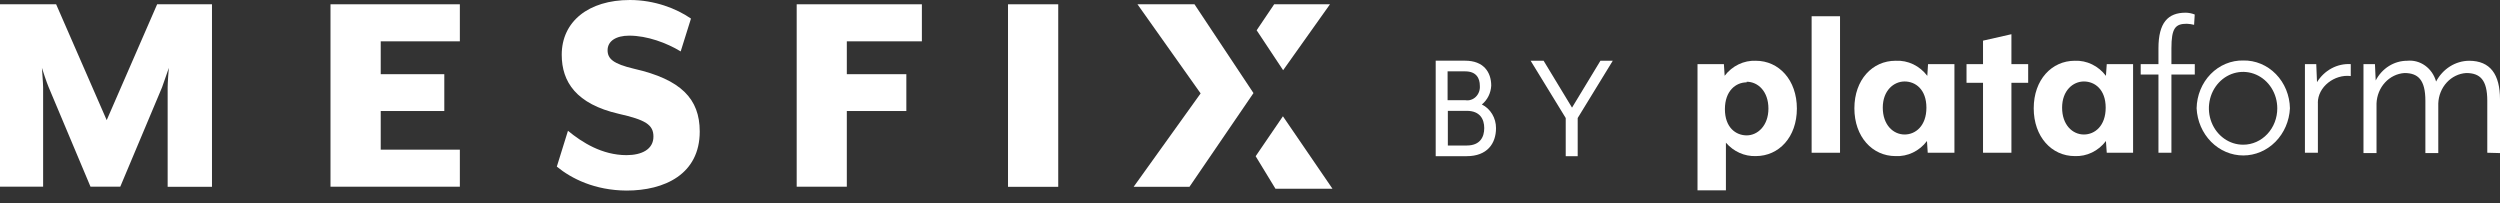
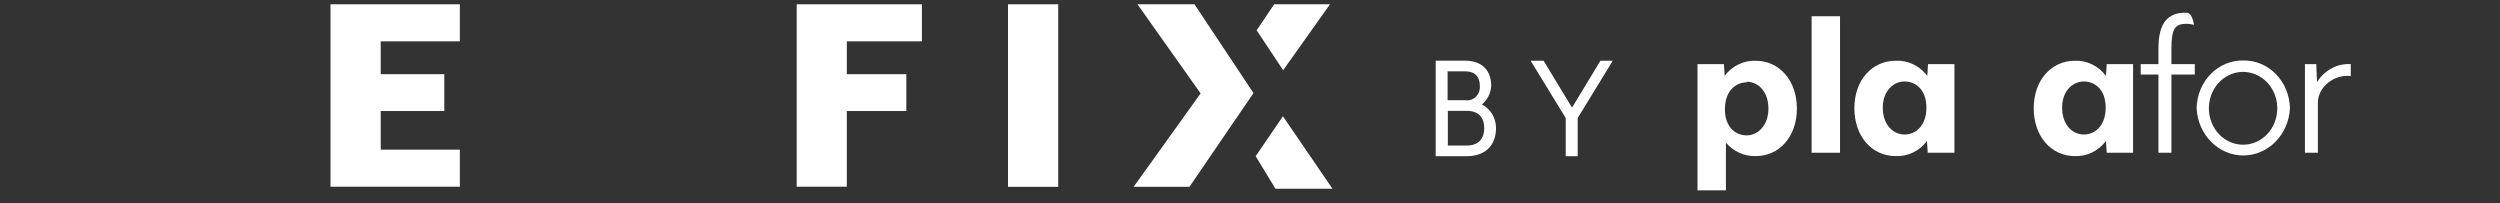
<svg xmlns="http://www.w3.org/2000/svg" width="197" height="16" viewBox="0 0 197 16" fill="none">
  <rect x="0" y="0" width="197" height="16" fill="#333333" stroke="none" />
-   <path d="M0 0.338H4.424L8.408 9.467L12.383 0.338H16.704V14.721H13.211V6.878C13.211 6.54 13.289 5.44 13.306 5.347L12.771 6.878L9.477 14.712H7.132L3.837 6.878C3.691 6.54 3.346 5.508 3.303 5.347C3.303 5.44 3.398 6.548 3.398 6.878V14.712H0V0.338Z" fill="white" />
  <path d="M26.043 0.338H36.236V3.257H30.001V5.846H35.011V8.748H30.001V11.793H36.236V14.712H26.043V0.338Z" fill="white" />
-   <path d="M43.877 13.13L44.756 10.305C45.86 11.218 47.447 12.225 49.37 12.225C50.568 12.225 51.491 11.768 51.491 10.761C51.491 9.822 50.853 9.442 48.757 8.968C45.411 8.198 44.264 6.455 44.264 4.315C44.264 1.701 46.369 0 49.637 0C51.569 0 53.302 0.668 54.449 1.464L53.638 4.052C52.543 3.384 50.999 2.809 49.585 2.809C48.533 2.809 47.878 3.24 47.878 3.959C47.878 4.628 48.318 5.034 49.982 5.423C53.647 6.261 55.139 7.775 55.139 10.364C55.139 13.739 52.353 15.017 49.37 15.017C46.852 15 45.023 14.069 43.877 13.13Z" fill="white" />
  <path d="M62.779 0.338H72.644V3.257H66.729V5.846H71.42V8.748H66.729V14.712H62.779V0.338Z" fill="white" />
  <path d="M83.389 0.338H79.431V14.721H83.389V0.338Z" fill="white" />
  <path d="M99.024 2.386L100.404 0.338H104.802L101.111 5.533L99.024 2.386ZM101.094 9.162L98.946 12.31L100.507 14.873H105L101.094 9.162ZM94.609 7.36L89.331 14.721H93.729L98.774 7.335L94.126 0.338H89.633L94.609 7.36Z" fill="white" />
  <path d="M144.994 1.28H142.756V12.036H144.994V1.28Z" fill="white" />
  <path d="M149.39 4.788C149.862 4.764 150.333 4.86 150.764 5.066C151.195 5.273 151.574 5.585 151.871 5.977L151.93 5.052H154.009V12.036H151.905L151.846 11.112C151.549 11.504 151.17 11.815 150.739 12.022C150.308 12.228 149.837 12.324 149.365 12.3C147.544 12.3 146.125 10.784 146.125 8.534C146.125 6.283 147.544 4.788 149.365 4.788M150.084 10.599C150.943 10.599 151.801 9.923 151.801 8.486C151.801 7.049 150.943 6.42 150.084 6.42C149.226 6.42 148.363 7.134 148.363 8.486C148.363 9.838 149.186 10.599 150.084 10.599Z" fill="white" />
-   <path d="M158.5 6.526V12.036H156.262V6.526H154.962V5.052H156.262V3.203L158.5 2.696V5.052H159.82V6.526H158.5Z" fill="white" />
  <path d="M163.492 4.788C163.96 4.768 164.426 4.865 164.852 5.072C165.279 5.278 165.654 5.588 165.948 5.977L166.012 5.052H168.087V12.036H166.012L165.948 11.112C165.654 11.5 165.279 11.81 164.852 12.016C164.426 12.223 163.96 12.32 163.492 12.3C161.676 12.3 160.257 10.784 160.257 8.534C160.257 6.283 161.676 4.788 163.492 4.788ZM164.211 10.599C165.07 10.599 165.928 9.923 165.928 8.486C165.928 7.049 165.07 6.42 164.211 6.42C163.353 6.42 162.494 7.134 162.494 8.486C162.494 9.838 163.313 10.599 164.211 10.599Z" fill="white" />
  <path d="M138.359 12.3C137.918 12.315 137.479 12.228 137.073 12.046C136.666 11.863 136.301 11.59 136.002 11.244V15H133.764V5.052H135.843L135.903 5.971C136.198 5.584 136.573 5.276 137 5.071C137.426 4.865 137.892 4.768 138.359 4.788C140.175 4.788 141.594 6.299 141.594 8.555C141.594 10.81 140.175 12.3 138.359 12.3ZM137.64 6.489C136.781 6.489 135.923 7.16 135.923 8.602C135.923 10.044 136.781 10.668 137.64 10.668C138.498 10.668 139.352 9.907 139.352 8.555C139.352 7.202 138.533 6.441 137.635 6.441" fill="white" />
-   <path d="M195.998 12.036V7.942C195.998 6.283 195.422 5.755 194.335 5.755C193.755 5.792 193.209 6.058 192.803 6.5C192.397 6.943 192.16 7.53 192.137 8.148V12.063H191.12V7.942C191.12 6.283 190.54 5.755 189.468 5.755C188.889 5.795 188.344 6.061 187.938 6.503C187.532 6.945 187.294 7.531 187.27 8.148V12.063H186.242V5.052H187.146L187.205 6.341C187.451 5.87 187.81 5.477 188.247 5.204C188.683 4.931 189.18 4.787 189.686 4.788C190.185 4.737 190.686 4.872 191.101 5.171C191.517 5.47 191.822 5.913 191.964 6.426C192.223 5.933 192.6 5.522 193.057 5.235C193.513 4.947 194.033 4.793 194.564 4.788C196.241 4.788 197 5.871 197 7.836V12.063L195.998 12.036Z" fill="white" />
  <path d="M176.775 4.767C176.301 4.756 175.829 4.845 175.387 5.029C174.946 5.213 174.542 5.487 174.2 5.837C173.858 6.187 173.585 6.605 173.395 7.068C173.205 7.531 173.102 8.029 173.093 8.533C173.142 9.537 173.551 10.481 174.235 11.173C174.919 11.864 175.827 12.25 176.77 12.25C177.713 12.25 178.621 11.864 179.305 11.173C179.989 10.481 180.398 9.537 180.447 8.533C180.438 8.029 180.335 7.532 180.146 7.069C179.956 6.607 179.683 6.189 179.341 5.839C179 5.489 178.597 5.215 178.156 5.031C177.715 4.847 177.244 4.757 176.77 4.767M176.77 11.402C176.236 11.405 175.714 11.24 175.269 10.926C174.824 10.613 174.476 10.166 174.27 9.642C174.064 9.118 174.008 8.541 174.111 7.984C174.213 7.426 174.468 6.913 174.845 6.511C175.221 6.108 175.701 5.833 176.224 5.721C176.747 5.609 177.289 5.665 177.783 5.882C178.276 6.098 178.698 6.466 178.994 6.938C179.291 7.41 179.449 7.965 179.449 8.533C179.451 8.909 179.382 9.282 179.248 9.629C179.114 9.977 178.917 10.293 178.668 10.559C178.42 10.826 178.124 11.037 177.798 11.182C177.472 11.327 177.123 11.402 176.77 11.402Z" fill="white" />
-   <path d="M170.086 12.036H171.108V5.871H172.949V5.052H171.108V3.805C171.108 2.22 171.416 1.872 172.319 1.872C172.513 1.88 172.706 1.909 172.895 1.956L172.944 1.143C172.714 1.051 172.47 1.003 172.225 1C170.825 1 170.086 1.798 170.086 3.805V5.052H168.687V5.871H170.086V12.036Z" fill="white" />
+   <path d="M170.086 12.036H171.108V5.871H172.949V5.052H171.108V3.805C171.108 2.22 171.416 1.872 172.319 1.872C172.513 1.88 172.706 1.909 172.895 1.956C172.714 1.051 172.47 1.003 172.225 1C170.825 1 170.086 1.798 170.086 3.805V5.052H168.687V5.871H170.086V12.036Z" fill="white" />
  <path d="M182.65 8.09V12.036H181.628V5.052H182.521L182.58 6.473C182.868 6.009 183.265 5.633 183.732 5.384C184.198 5.134 184.719 5.02 185.24 5.052V5.993C183.965 5.834 182.645 6.833 182.645 8.106" fill="white" />
  <path d="M113.133 4.783H115.46C116.899 4.783 117.509 5.676 117.509 6.753C117.493 7.042 117.419 7.324 117.292 7.579C117.164 7.835 116.986 8.057 116.77 8.233C117.104 8.397 117.387 8.66 117.585 8.99C117.783 9.321 117.888 9.705 117.886 10.097C117.886 11.312 117.191 12.306 115.579 12.306H113.133V4.783ZM115.46 7.894C115.61 7.921 115.763 7.911 115.909 7.864C116.054 7.817 116.188 7.736 116.299 7.625C116.41 7.515 116.496 7.379 116.55 7.228C116.604 7.077 116.625 6.914 116.611 6.753C116.611 6.177 116.343 5.623 115.46 5.623H114.07V7.894H115.46ZM115.579 11.466C116.636 11.466 116.958 10.79 116.958 10.097C116.958 9.405 116.636 8.734 115.579 8.734H114.09V11.466H115.579Z" fill="white" />
  <path d="M123.379 9.3L120.615 4.788H121.637L123.875 8.481L126.113 4.788H127.086L124.322 9.3V12.306H123.379V9.3Z" fill="white" />
</svg>